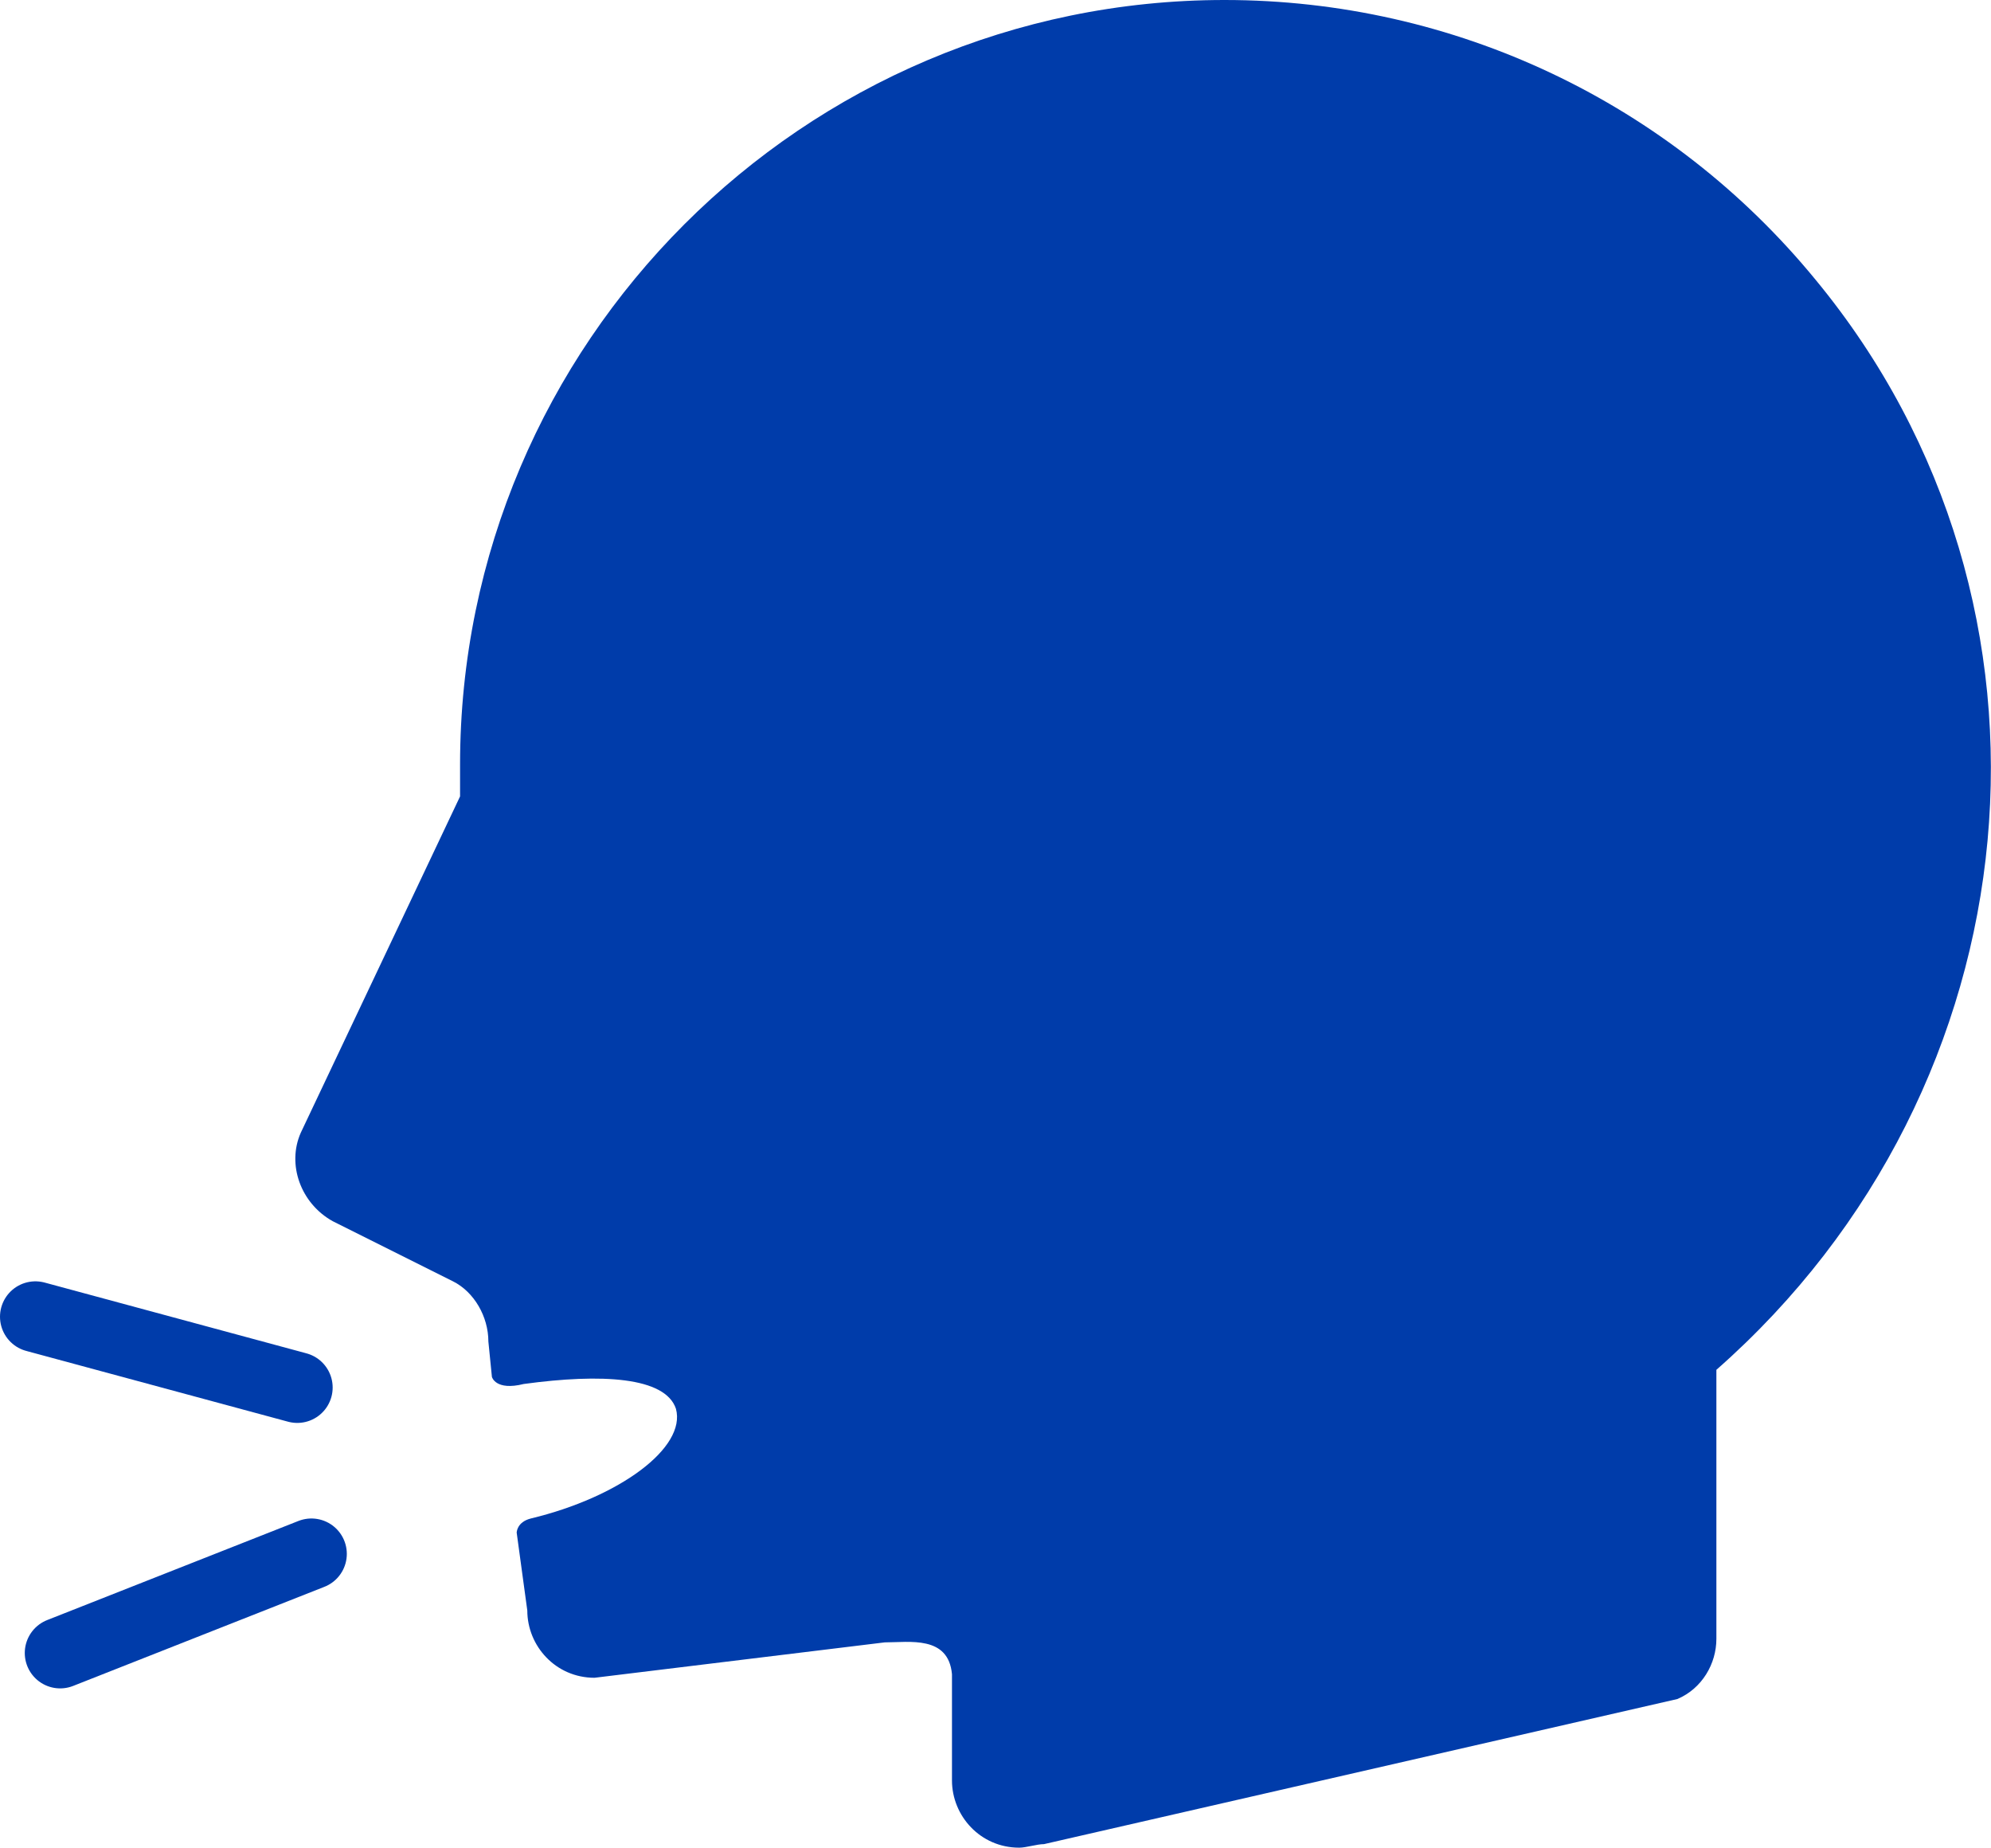
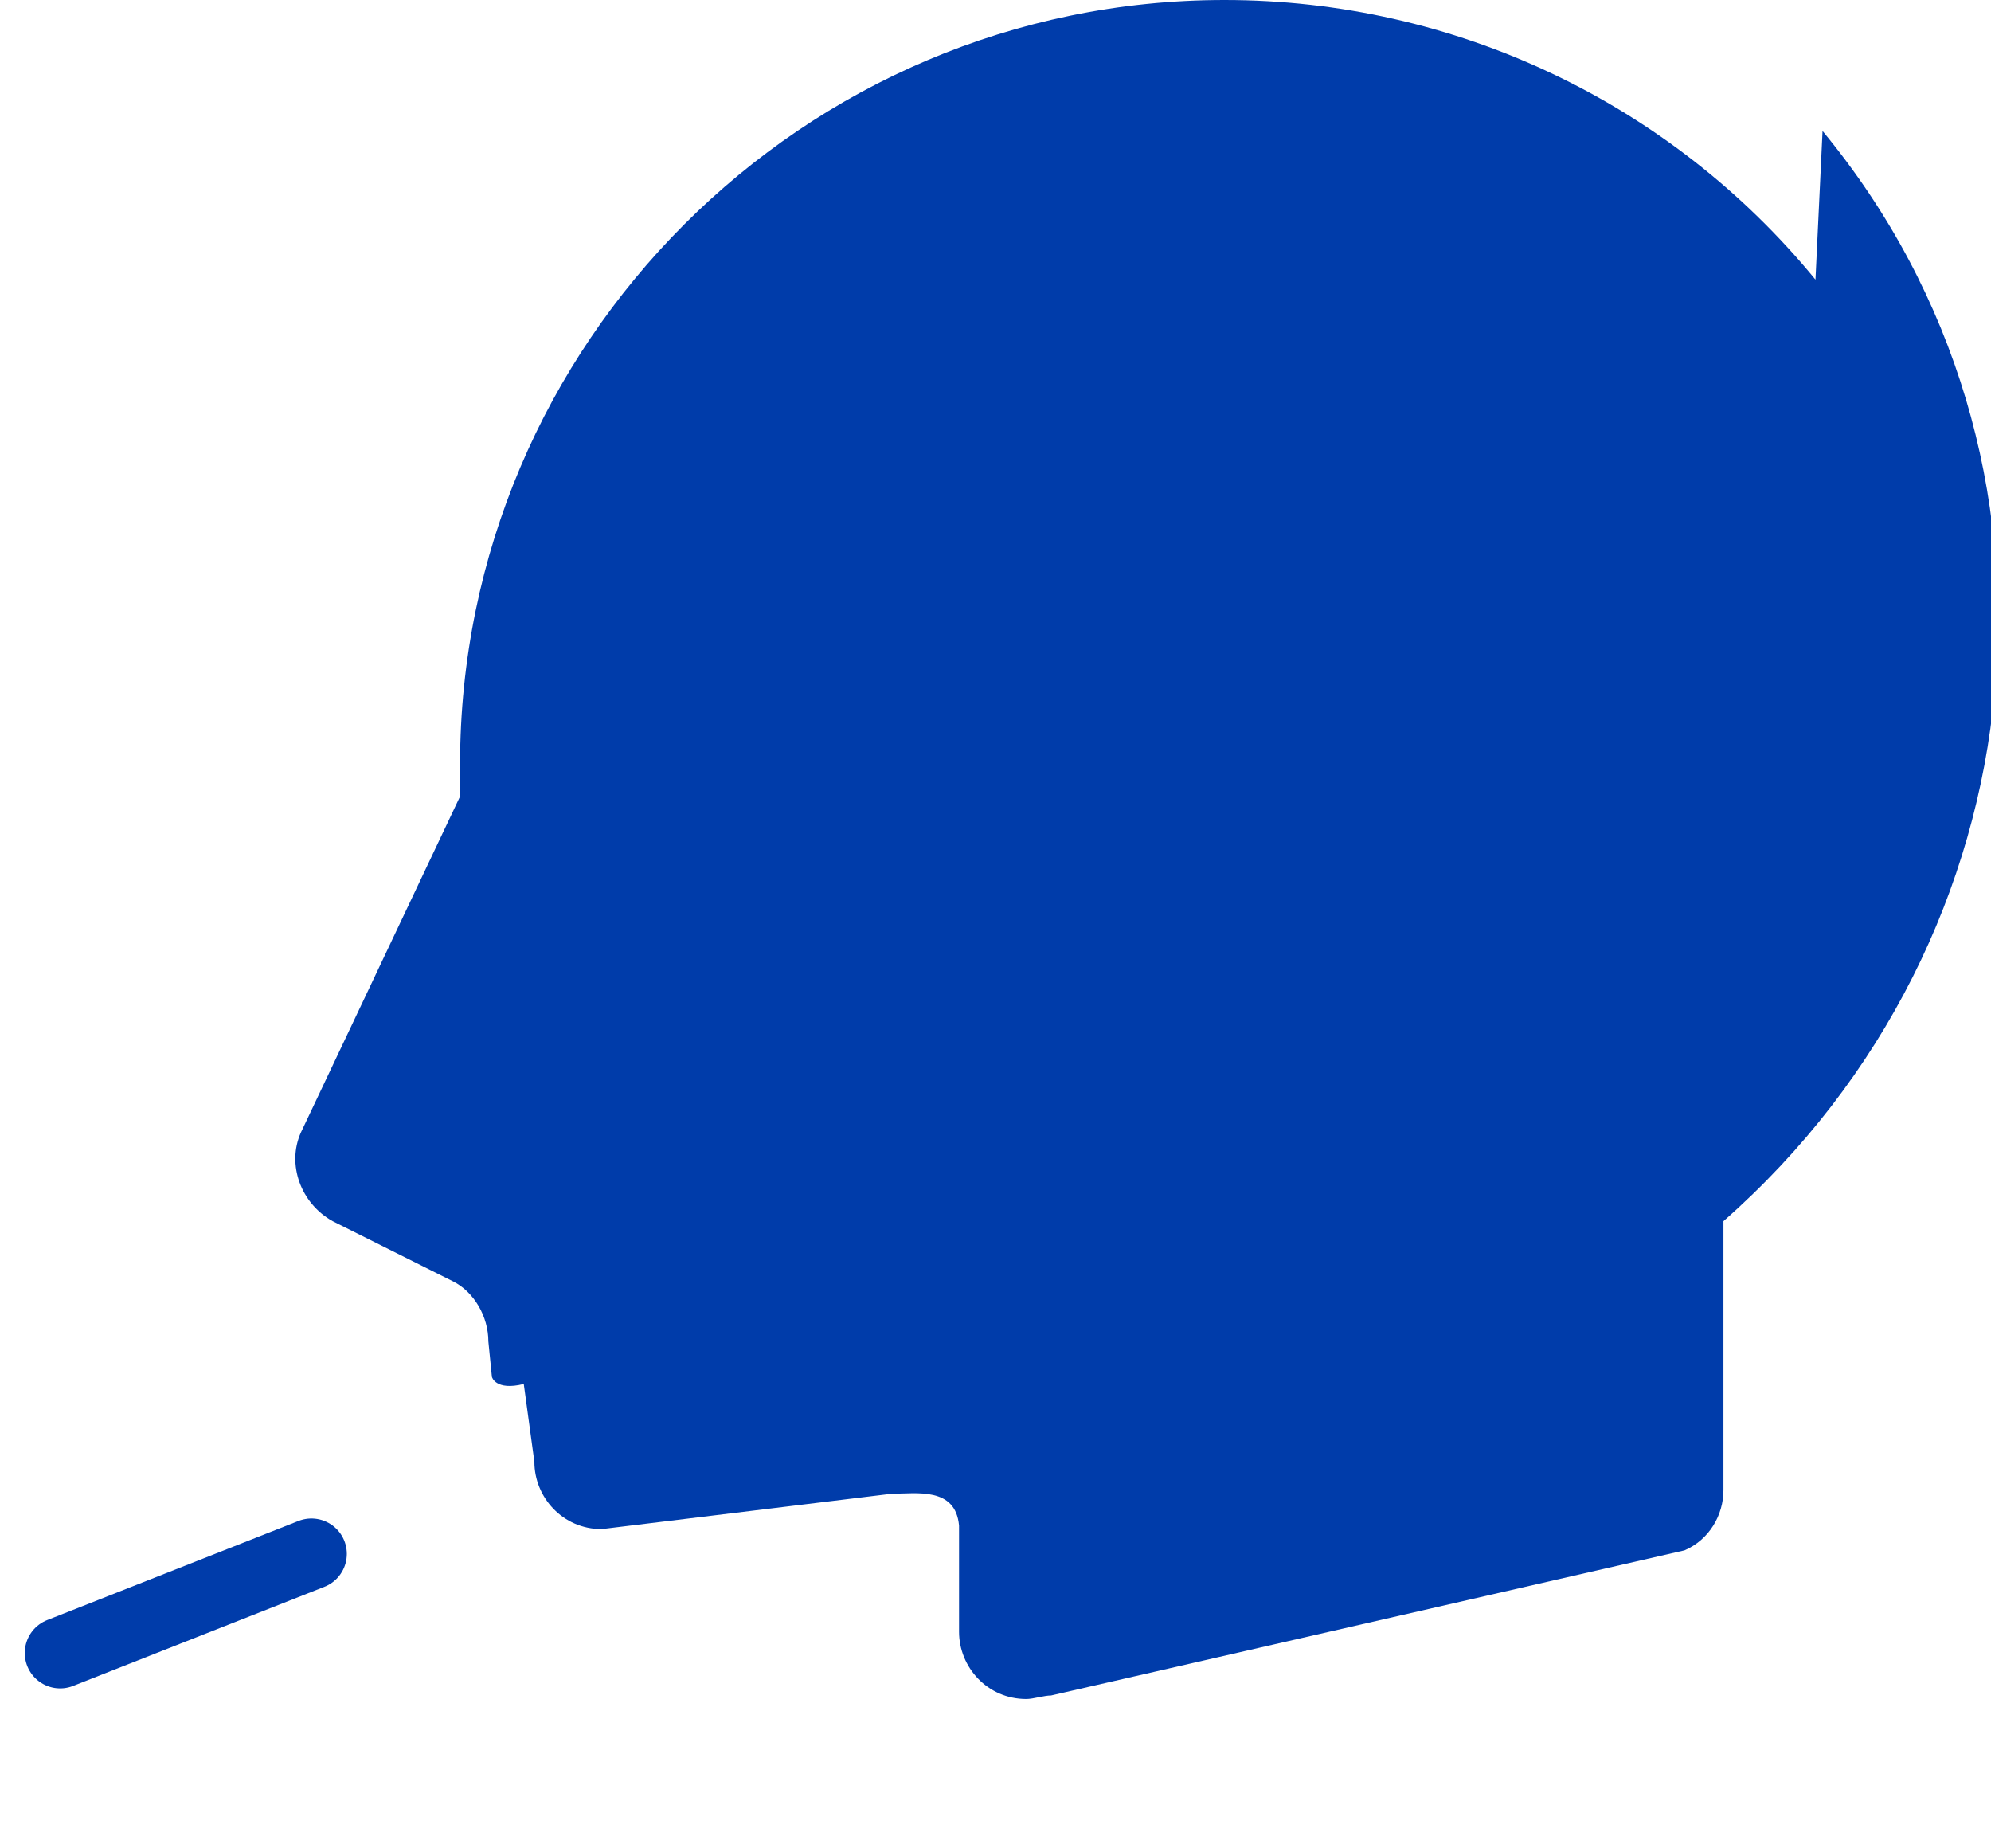
<svg xmlns="http://www.w3.org/2000/svg" id="_レイヤー_2" data-name="レイヤー 2" viewBox="0 0 56.26 52.2">
  <defs>
    <style>
      .cls-1 {
        fill: none;
        stroke: #003caa;
        stroke-linecap: round;
        stroke-miterlimit: 10;
        stroke-width: 2px;
      }

      .cls-2 {
        fill: #003caa;
        stroke-width: 0px;
      }
    </style>
  </defs>
  <g id="_レイヤー_1-2" data-name="レイヤー 1">
    <g>
-       <path class="cls-2" d="m51.3,7.9C47.2,2.9,41.1,0,34.6,0,22.7,0,13,9.7,13,21.6v.9l-4.5,9.5c-.4.9,0,2,.9,2.5l3.4,1.7c.6.3,1,1,1,1.7l.1,1s.1.4.9.2h0c2.2-.3,4-.2,4.3.7.3,1.1-1.6,2.5-4.1,3.1-.4.1-.4.4-.4.4h0l.3,2.2c0,1,.8,1.9,1.9,1.9h0l8.2-1c.7,0,1.8-.2,1.9.9v3c0,1,.8,1.9,1.9,1.9.2,0,.5-.1.7-.1l17.9-4.1c.7-.3,1.1-1,1.1-1.7v-7.6c9.1-8,10.4-21.6,2.8-30.8Z" />
-       <line class="cls-1" x1="1" y1="37.2" x2="8.4" y2="39.2" />
+       <path class="cls-2" d="m51.3,7.9C47.2,2.9,41.1,0,34.6,0,22.7,0,13,9.7,13,21.6v.9l-4.5,9.5c-.4.9,0,2,.9,2.5l3.4,1.7c.6.3,1,1,1,1.7l.1,1s.1.4.9.2h0h0l.3,2.2c0,1,.8,1.9,1.9,1.9h0l8.2-1c.7,0,1.8-.2,1.9.9v3c0,1,.8,1.9,1.9,1.9.2,0,.5-.1.7-.1l17.9-4.1c.7-.3,1.1-1,1.1-1.7v-7.6c9.1-8,10.4-21.6,2.8-30.8Z" />
      <line class="cls-1" x1="1.7" y1="46.7" x2="8.8" y2="43.9" />
    </g>
  </g>
</svg>